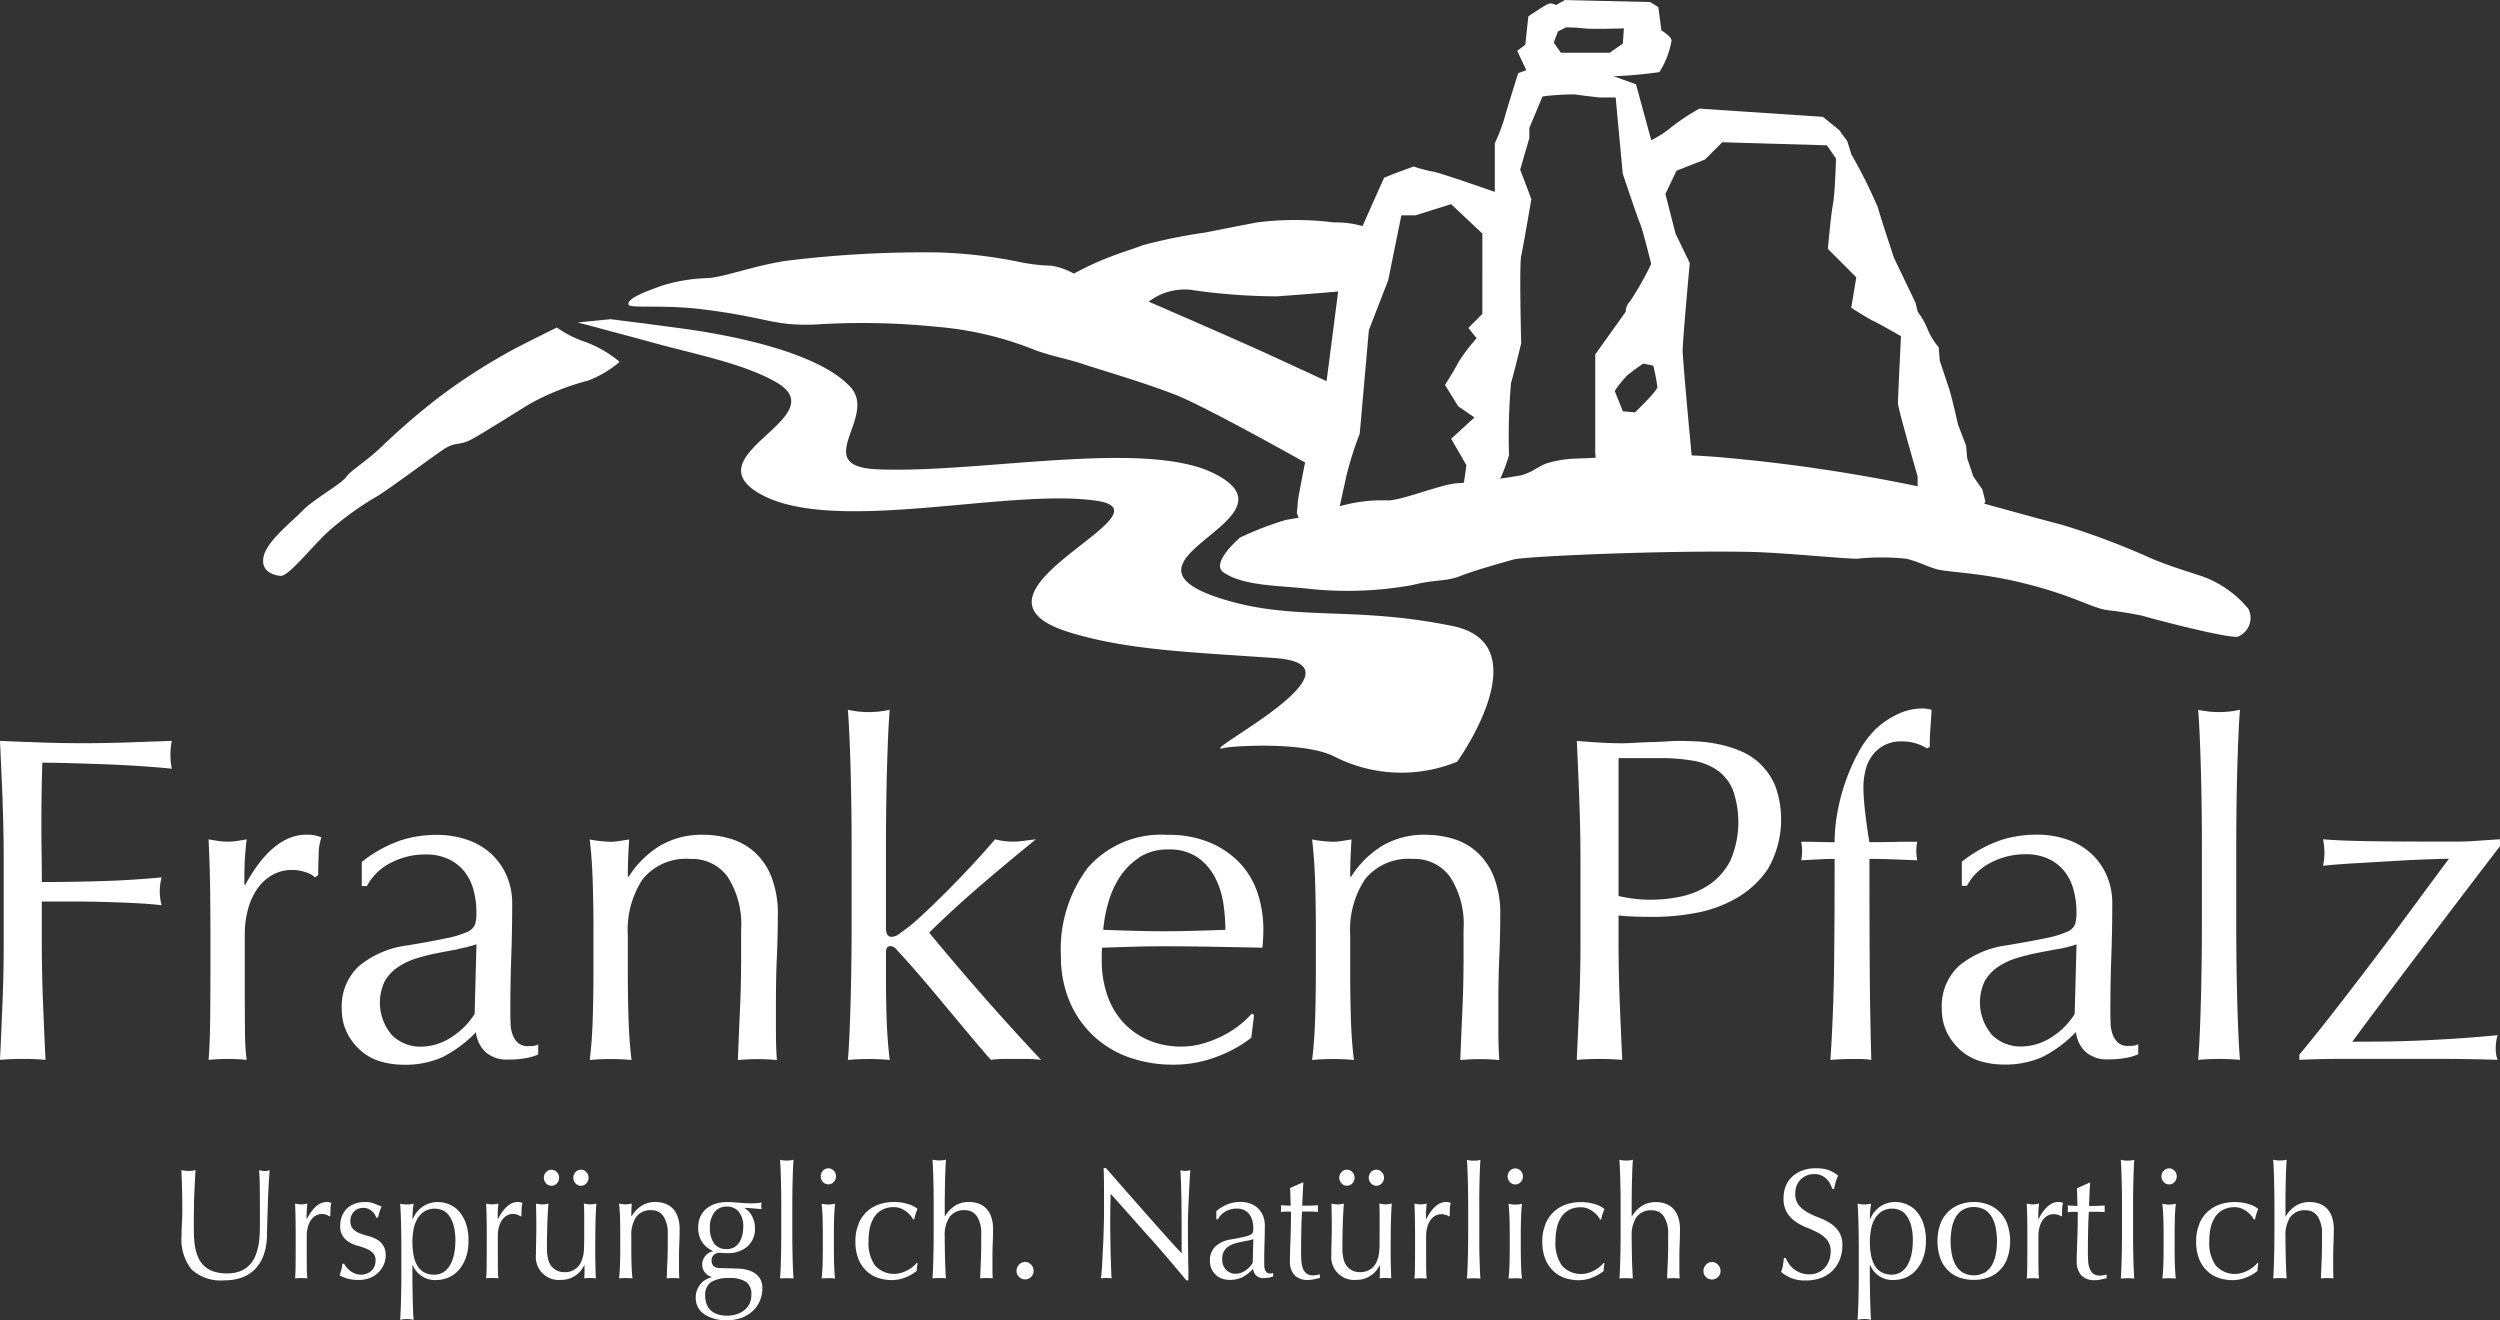
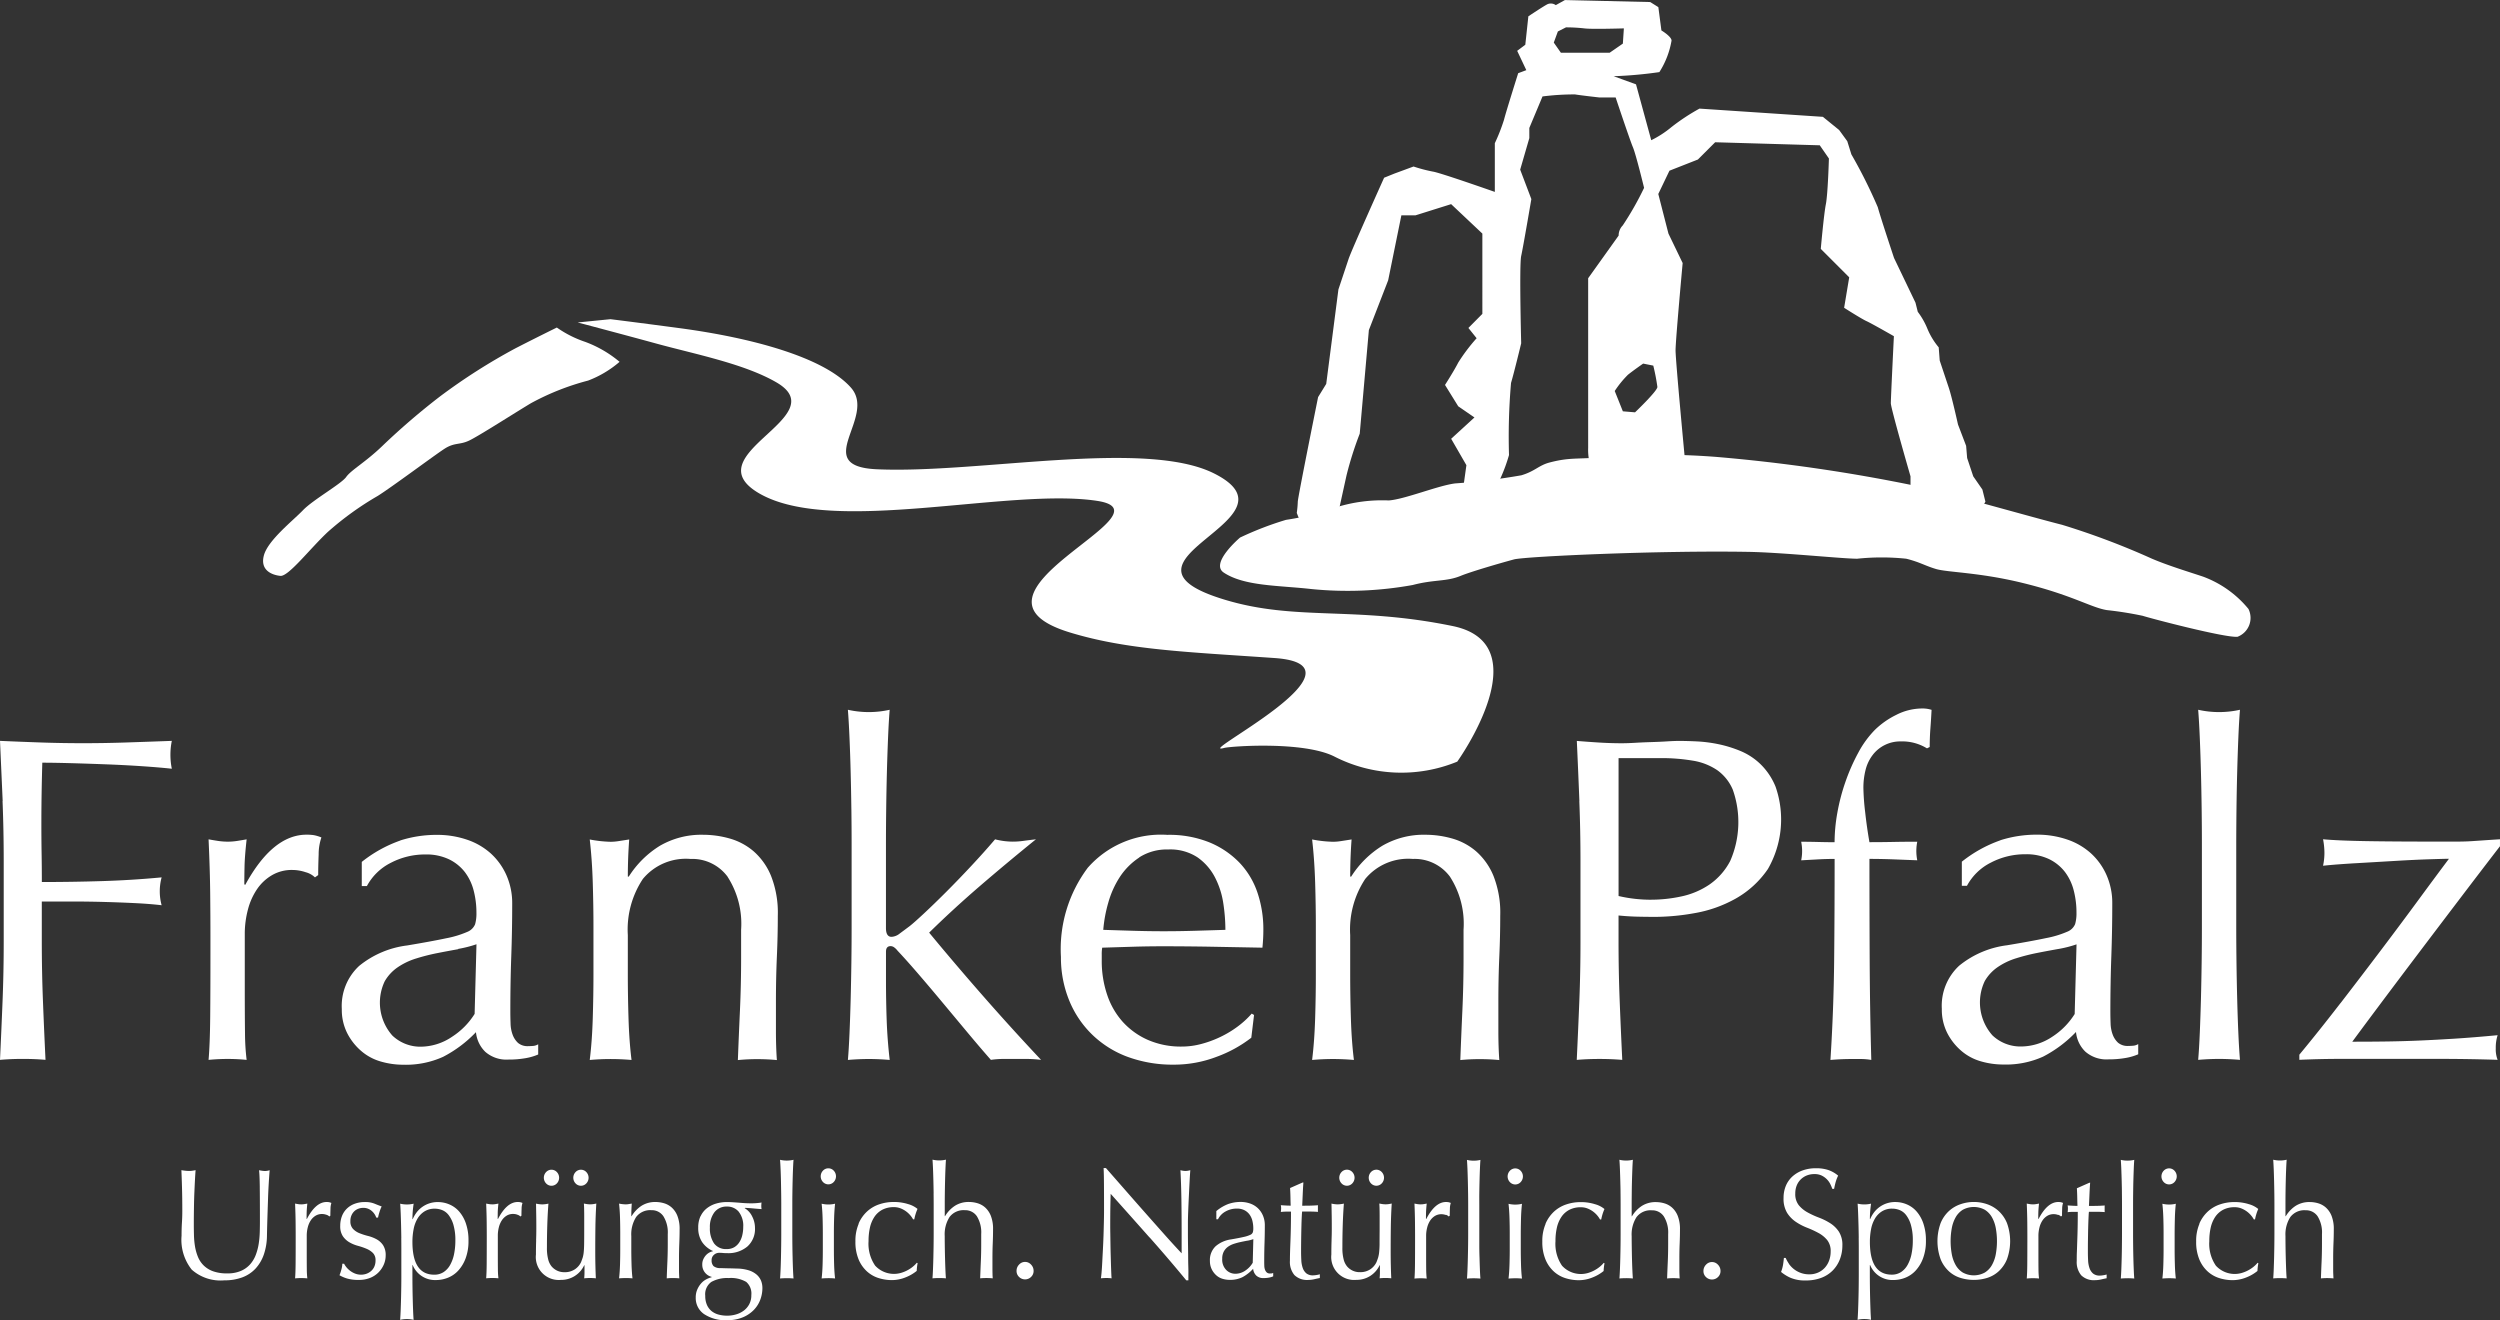
<svg xmlns="http://www.w3.org/2000/svg" width="182.433" height="96.344" viewBox="0 0 182.433 96.344">
  <rect x="0" y="0" width="182.433" height="96.344" fill="#333333" stroke="none" />
  <defs>
    <clipPath id="clip-path">
      <rect id="Rechteck_2" data-name="Rechteck 2" width="182.433" height="96.344" fill="none" />
    </clipPath>
  </defs>
  <g id="Gruppe_4" data-name="Gruppe 4" transform="translate(0 0.005)">
    <g id="Gruppe_3" data-name="Gruppe 3" transform="translate(0 -0.005)" clip-path="url(#clip-path)">
      <path id="Pfad_8" data-name="Pfad 8" d="M170.794,622.2q1.541-2,3-3.931t2.728-3.659q1.27-1.728,2.186-2.948-.238,0-1.339.034t-2.525.119q-1.423.085-2.9.17t-2.423.186a4.491,4.491,0,0,0,.1-.949,5.353,5.353,0,0,0-.1-.983q1.084.1,3.185.136t5.286.034h1.288q.61,0,1.118-.034l1-.068q.49-.033,1.034-.068v.508q-1.357,1.762-2.965,3.879t-3.134,4.134q-1.524,2.017-2.778,3.694t-1.9,2.558q1.388,0,2.558-.017t2.355-.068q1.185-.051,2.541-.136t3.151-.254a2.988,2.988,0,0,0-.136.949,2.124,2.124,0,0,0,.136.847q-2.135-.068-4.236-.068h-7.234q-1.474,0-3,.068v-.373q1.457-1.761,3-3.761M160.662,608.04q-.017-1.355-.051-2.677t-.085-2.524q-.05-1.2-.118-2.05a6.951,6.951,0,0,0,3.05,0q-.069.847-.119,2.05t-.085,2.524q-.035,1.321-.051,2.677t-.017,2.508v6.133q0,1.152.017,2.507t.051,2.677q.033,1.321.085,2.507t.119,1.965q-.78-.068-1.525-.068t-1.525.068q.068-.779.118-1.965t.085-2.507q.033-1.322.051-2.677t.017-2.507v-6.133q0-1.151-.017-2.508m-14.689,2.27a8.721,8.721,0,0,1,2.643-.407,6.738,6.738,0,0,1,2.238.356,4.959,4.959,0,0,1,1.74,1.016,4.724,4.724,0,0,1,1.133,1.593,5.024,5.024,0,0,1,.412,2.05q0,1.932-.068,3.846T154,622.813c0,.271.005.559.017.864a2.515,2.515,0,0,0,.152.813,1.55,1.55,0,0,0,.39.593,1.082,1.082,0,0,0,.762.237q.169,0,.356-.017a.835.835,0,0,0,.356-.119v.745a3.989,3.989,0,0,1-.932.271,6.958,6.958,0,0,1-1.237.1,2.343,2.343,0,0,1-1.685-.559,2.288,2.288,0,0,1-.687-1.44,9.087,9.087,0,0,1-2.4,1.8,6.59,6.59,0,0,1-2.9.576,5.881,5.881,0,0,1-1.655-.237,3.784,3.784,0,0,1-1.434-.779,4.272,4.272,0,0,1-1.014-1.3,3.791,3.791,0,0,1-.388-1.745,3.981,3.981,0,0,1,1.267-3.151,6.883,6.883,0,0,1,3.495-1.491q1.823-.305,2.854-.525a7.153,7.153,0,0,0,1.519-.457,1.029,1.029,0,0,0,.591-.559,2.807,2.807,0,0,0,.1-.83,6.419,6.419,0,0,0-.2-1.627,3.778,3.778,0,0,0-.644-1.355,3.255,3.255,0,0,0-1.152-.932,3.834,3.834,0,0,0-1.728-.356,5.372,5.372,0,0,0-2.524.61,4.017,4.017,0,0,0-1.745,1.694h-.373v-1.762a9.618,9.618,0,0,1,2.812-1.559m4.225,7.929q-.759.135-1.535.288a14.594,14.594,0,0,0-1.534.39,4.966,4.966,0,0,0-1.349.644,3.131,3.131,0,0,0-.944,1.017,3.625,3.625,0,0,0,.557,3.964,2.963,2.963,0,0,0,2.023.813,4.123,4.123,0,0,0,2.344-.711,5.335,5.335,0,0,0,1.636-1.66l.135-5.083a8.444,8.444,0,0,1-1.332.339m-11.442-15.146a2.525,2.525,0,0,0-2.135,1.034,2.984,2.984,0,0,0-.491,1.067,5.3,5.3,0,0,0-.153,1.288,17.209,17.209,0,0,0,.128,1.762q.128,1.152.313,2.2.88,0,1.745-.017t1.745-.017a3.4,3.4,0,0,0-.051,1.017,3.244,3.244,0,0,0,.051.339l-1.745-.068q-.864-.033-1.745-.034,0,3.694.017,7.336t.119,7.336a4.23,4.23,0,0,0-.754-.068h-.72q-.72,0-1.508.068.236-3.692.271-7.3t.034-7.37q-.609,0-1.22.034l-1.22.068c.022-.113.039-.225.051-.339s.017-.225.017-.339-.006-.226-.017-.339-.029-.226-.051-.339q.61,0,1.237.017t1.2.017a12.334,12.334,0,0,1,.2-2.135,14.568,14.568,0,0,1,.593-2.27,14.217,14.217,0,0,1,.932-2.118,7.217,7.217,0,0,1,1.22-1.677,6.015,6.015,0,0,1,1.541-1.084,4.172,4.172,0,0,1,1.915-.474,2.133,2.133,0,0,1,.677.1q-.034.678-.085,1.355t-.051,1.355l-.2.1a3.442,3.442,0,0,0-1.864-.508m-23.5,4.354q-.085-2.152-.187-4.388.813.068,1.643.119t1.643.051c.271,0,.6-.011.983-.034s.773-.039,1.169-.051.773-.028,1.135-.051.665-.034.914-.034q.508,0,1.254.034a10.2,10.2,0,0,1,1.575.2,8.949,8.949,0,0,1,1.643.508,4.681,4.681,0,0,1,1.474.983,4.825,4.825,0,0,1,1.068,1.61,7.259,7.259,0,0,1-.559,6.014,7,7,0,0,1-2.372,2.169,9.385,9.385,0,0,1-2.982,1.05,16.623,16.623,0,0,1-2.8.271q-.78,0-1.423-.017t-1.321-.084v1.864q0,2.236.085,4.405t.187,4.269q-.78-.068-1.661-.068t-1.66.068q.1-2.1.187-4.269t.085-4.405v-5.828q0-2.236-.085-4.388m5.269,7.2a10.449,10.449,0,0,0,2.169-.237,5.781,5.781,0,0,0,2.05-.864,4.753,4.753,0,0,0,1.524-1.728,7.077,7.077,0,0,0,.187-5.2,3.344,3.344,0,0,0-1.135-1.423,4.422,4.422,0,0,0-1.779-.694,13.7,13.7,0,0,0-2.372-.186h-3.049v10.063a10.42,10.42,0,0,0,2.405.271m-14.705-1.677a3.207,3.207,0,0,0-2.711-1.3,4.072,4.072,0,0,0-3.473,1.457,6.677,6.677,0,0,0-1.1,4.1v2.88q0,1.524.051,3.2t.22,3.032q-.78-.068-1.525-.068t-1.525.068q.169-1.355.221-3.032t.051-3.2v-3.524q0-1.525-.051-3.2t-.221-3.134a9.088,9.088,0,0,0,1.525.169,3.876,3.876,0,0,0,.593-.051l.762-.119q-.1,1.355-.1,2.711H98.6a7.1,7.1,0,0,1,2.277-2.253,6.031,6.031,0,0,1,3.162-.8,7.1,7.1,0,0,1,1.92.271,4.6,4.6,0,0,1,1.75.932,4.807,4.807,0,0,1,1.275,1.8,7.325,7.325,0,0,1,.493,2.9q0,1.457-.068,3t-.068,3.27v2.2q0,.543.017,1.068t.051,1q-.687-.068-1.44-.068-.721,0-1.406.068.067-1.761.152-3.625t.085-3.829v-2.067a6.337,6.337,0,0,0-.983-3.846m-26.413-.695a7.1,7.1,0,0,1,5.777-2.372,7.842,7.842,0,0,1,3.1.559,6.474,6.474,0,0,1,2.186,1.491,5.9,5.9,0,0,1,1.3,2.185,8.329,8.329,0,0,1,.424,2.677q0,.339-.017.661t-.051.66l-3.626-.068q-1.8-.033-3.626-.034-1.118,0-2.219.034l-2.22.068a2.785,2.785,0,0,0-.034.508v.441a7.653,7.653,0,0,0,.39,2.473,5.607,5.607,0,0,0,1.135,1.982,5.416,5.416,0,0,0,1.83,1.321,6.016,6.016,0,0,0,2.507.491,5.48,5.48,0,0,0,1.389-.186,7.816,7.816,0,0,0,1.389-.508,7.613,7.613,0,0,0,1.271-.762,6.469,6.469,0,0,0,1.033-.949l.17.1-.2,1.66a9.368,9.368,0,0,1-2.524,1.389,8.707,8.707,0,0,1-3.134.576,9.534,9.534,0,0,1-3.338-.559,7.38,7.38,0,0,1-2.609-1.626,7.3,7.3,0,0,1-1.694-2.524,8.27,8.27,0,0,1-.593-3.151,9.9,9.9,0,0,1,1.982-6.54m3.727-.711A4.943,4.943,0,0,0,81.712,613a6.838,6.838,0,0,0-.847,1.9,9.988,9.988,0,0,0-.356,1.949q1.05.034,2.186.068t2.22.034q1.118,0,2.27-.034t2.236-.068a13.06,13.06,0,0,0-.152-1.932,6.04,6.04,0,0,0-.61-1.9,4.052,4.052,0,0,0-1.271-1.457,3.618,3.618,0,0,0-2.135-.576,3.734,3.734,0,0,0-2.118.576M62.127,608.04q-.018-1.355-.051-2.677t-.085-2.524q-.051-1.2-.118-2.05a6.951,6.951,0,0,0,3.05,0q-.069.847-.119,2.05t-.085,2.524q-.034,1.321-.051,2.677t-.017,2.508v6.167q0,.644.407.644a1.028,1.028,0,0,0,.593-.238q.321-.236.728-.542.305-.236,1.034-.915t1.626-1.575q.9-.9,1.847-1.915t1.728-1.931a5.3,5.3,0,0,0,1.288.169,5.584,5.584,0,0,0,.745-.051q.372-.051.949-.119-2.135,1.728-4.083,3.405t-3.71,3.406q1.932,2.338,3.982,4.676t4.185,4.608a8.859,8.859,0,0,0-1.033-.068H73.224a6.407,6.407,0,0,0-.915.068q-.746-.846-1.694-1.982T68.735,622.1q-.932-1.118-1.779-2.1T65.5,618.374a1.215,1.215,0,0,0-.237-.237.454.454,0,0,0-.271-.1q-.339,0-.339.407v2.033q0,1.524.051,2.965t.22,2.9q-.78-.068-1.525-.068t-1.525.068q.067-.779.118-1.965t.085-2.507q.033-1.322.051-2.677t.017-2.507v-6.133q0-1.151-.017-2.508m-9.03,4.93a3.207,3.207,0,0,0-2.711-1.3,4.072,4.072,0,0,0-3.473,1.457,6.675,6.675,0,0,0-1.1,4.1v2.88q0,1.524.051,3.2t.22,3.032q-.78-.068-1.525-.068t-1.525.068q.169-1.355.22-3.032t.051-3.2v-3.524q0-1.525-.051-3.2t-.22-3.134a9.086,9.086,0,0,0,1.525.169,3.877,3.877,0,0,0,.593-.051l.762-.119q-.1,1.355-.1,2.711h.068a7.1,7.1,0,0,1,2.277-2.253,6.031,6.031,0,0,1,3.161-.8,7.1,7.1,0,0,1,1.92.271,4.6,4.6,0,0,1,1.75.932,4.8,4.8,0,0,1,1.275,1.8,7.323,7.323,0,0,1,.493,2.9q0,1.457-.068,3t-.068,3.27v2.2q0,.543.017,1.068t.051,1q-.686-.068-1.44-.068-.721,0-1.406.068.067-1.761.152-3.625t.085-3.829v-2.067a6.336,6.336,0,0,0-.983-3.846m-23.888-2.66a8.722,8.722,0,0,1,2.643-.407,6.738,6.738,0,0,1,2.238.356,4.959,4.959,0,0,1,1.74,1.016,4.723,4.723,0,0,1,1.133,1.593,5.025,5.025,0,0,1,.412,2.05q0,1.932-.068,3.846t-.068,4.049q0,.407.017.864a2.515,2.515,0,0,0,.152.813,1.547,1.547,0,0,0,.39.593,1.081,1.081,0,0,0,.762.237q.169,0,.356-.017a.84.84,0,0,0,.356-.119v.745a4,4,0,0,1-.932.271,6.958,6.958,0,0,1-1.237.1,2.343,2.343,0,0,1-1.685-.559,2.29,2.29,0,0,1-.687-1.44,9.087,9.087,0,0,1-2.4,1.8,6.587,6.587,0,0,1-2.9.576,5.878,5.878,0,0,1-1.655-.237,3.783,3.783,0,0,1-1.434-.779,4.265,4.265,0,0,1-1.013-1.3,3.786,3.786,0,0,1-.388-1.745,3.981,3.981,0,0,1,1.266-3.151,6.882,6.882,0,0,1,3.495-1.491q1.823-.305,2.853-.525a7.16,7.16,0,0,0,1.519-.457,1.031,1.031,0,0,0,.591-.559,2.823,2.823,0,0,0,.1-.83,6.423,6.423,0,0,0-.2-1.627,3.778,3.778,0,0,0-.644-1.355,3.256,3.256,0,0,0-1.152-.932,3.833,3.833,0,0,0-1.728-.356,5.374,5.374,0,0,0-2.524.61,4.02,4.02,0,0,0-1.745,1.694H26.4v-1.762a9.62,9.62,0,0,1,2.812-1.559m4.225,7.929q-.759.135-1.534.288a14.572,14.572,0,0,0-1.534.39,4.971,4.971,0,0,0-1.349.644,3.131,3.131,0,0,0-.944,1.017,3.625,3.625,0,0,0,.556,3.964,2.964,2.964,0,0,0,2.023.813A4.123,4.123,0,0,0,33,624.643a5.332,5.332,0,0,0,1.635-1.66l.135-5.083a8.436,8.436,0,0,1-1.332.339m-11.12-5.591a3.058,3.058,0,0,0-1-.169,2.851,2.851,0,0,0-1.457.373,3.379,3.379,0,0,0-1.084,1,4.75,4.75,0,0,0-.678,1.491,6.942,6.942,0,0,0-.237,1.847v3.727q0,2.27.017,3.473a16.718,16.718,0,0,0,.119,1.948,13.513,13.513,0,0,0-1.355-.068,14.209,14.209,0,0,0-1.423.068q.1-1.151.119-3.134t.017-4.862v-1.085q0-1.321-.017-3.049t-.119-3.964c.248.046.486.085.711.119a4.84,4.84,0,0,0,.712.051,4.4,4.4,0,0,0,.644-.051c.225-.034.463-.073.711-.119q-.135,1.219-.152,1.931t-.017,1.355l.068.034q2-3.659,4.473-3.66a3.576,3.576,0,0,1,.525.034,2.7,2.7,0,0,1,.559.169,3.783,3.783,0,0,0-.2,1.237q-.034.831-.034,1.508l-.237.169a1.522,1.522,0,0,0-.661-.373m-22.127-5.2Q.1,605.3,0,603.059q1.525.068,3.033.119t3.033.051q1.524,0,3.083-.051t3.389-.119a5.126,5.126,0,0,0,0,2.033q-.915-.1-2.2-.186t-2.626-.136q-1.339-.051-2.575-.085t-2.05-.034q-.034,1.187-.051,2.27t-.017,2.169q0,1.186.017,2.185t.017,2.084q2.236,0,4.422-.068t4.32-.271a3.878,3.878,0,0,0,0,2.033q-.847-.1-1.915-.153t-2.219-.085q-1.152-.033-2.338-.034H3.05v2.88q0,2.236.085,4.405t.186,4.269q-.78-.068-1.66-.068T0,626.337q.1-2.1.186-4.269t.085-4.405v-5.828q0-2.236-.085-4.388" transform="translate(0 -548.995)" fill="#fff" />
      <path id="Pfad_9" data-name="Pfad 9" d="M306.542,985.879q-.006-.46-.017-.907t-.027-.856c-.011-.272-.023-.5-.038-.695a2.126,2.126,0,0,0,.982,0c-.014.191-.027.422-.038.689s-.02.55-.027.844-.013.591-.017.89-.005.575-.005.827v.873h.022a2.336,2.336,0,0,1,.733-.764,1.868,1.868,0,0,1,1.018-.27,2.189,2.189,0,0,1,.619.092,1.464,1.464,0,0,1,.564.316,1.632,1.632,0,0,1,.411.609,2.609,2.609,0,0,1,.159.982q0,.494-.023,1.017c-.014.349-.022.717-.022,1.108v.747c0,.123,0,.243.006.362s.009.232.016.339a4.529,4.529,0,0,0-.463-.022,4.413,4.413,0,0,0-.453.022q.021-.6.049-1.229t.028-1.3v-.7a2.233,2.233,0,0,0-.317-1.3,1.015,1.015,0,0,0-.873-.443,1.283,1.283,0,0,0-1.119.494,2.353,2.353,0,0,0-.355,1.39q0,.321.005.746t.017.856c.007.287.017.565.027.833s.024.487.038.654c-.167-.015-.331-.022-.491-.022s-.324.007-.491.022c.015-.176.028-.4.038-.666s.02-.552.027-.85.013-.6.017-.907.006-.59.006-.851v-2.079q0-.39-.006-.85m-5.472,2.205a2.612,2.612,0,0,1,.627-.89,2.471,2.471,0,0,1,.89-.517,3.231,3.231,0,0,1,1.025-.167,3.453,3.453,0,0,1,1.075.155,1.841,1.841,0,0,1,.682.35,3.473,3.473,0,0,0-.136.362q-.06.19-.1.4h-.087a1.636,1.636,0,0,0-.208-.3,1.8,1.8,0,0,0-.709-.505,1.294,1.294,0,0,0-.48-.086,1.771,1.771,0,0,0-.846.189,1.593,1.593,0,0,0-.578.523,2.333,2.333,0,0,0-.328.787,4.42,4.42,0,0,0-.1.982,2.824,2.824,0,0,0,.48,1.786,1.861,1.861,0,0,0,1.855.54,2.466,2.466,0,0,0,.857-.431,2.152,2.152,0,0,0,.333-.321l.055.034a3.631,3.631,0,0,0-.066.563,3,3,0,0,1-.812.471,2.687,2.687,0,0,1-1.01.2,3.236,3.236,0,0,1-.944-.144,2.26,2.26,0,0,1-.857-.482,2.456,2.456,0,0,1-.616-.879,3.313,3.313,0,0,1-.234-1.321,3.154,3.154,0,0,1,.24-1.286m-2.635-.4q-.017-.569-.071-1.063a2.128,2.128,0,0,0,.982,0q-.055.494-.07,1.063t-.017,1.085v1.195q0,.517.017,1.085c.01.379.034.722.07,1.028q-.25-.023-.491-.022t-.491.022c.037-.306.06-.649.071-1.028s.017-.741.017-1.085v-1.195q0-.516-.017-1.085m.027-3.474a.534.534,0,0,1,.786,0,.6.6,0,0,1,0,.827.534.534,0,0,1-.786,0,.6.6,0,0,1,0-.827m-3.05,1.665c0-.307-.009-.609-.016-.907s-.017-.584-.027-.856-.024-.5-.038-.695a2.124,2.124,0,0,0,.982,0c-.015.191-.028.423-.038.695s-.02.557-.028.856-.012.6-.016.907-.005.59-.005.85v2.079q0,.391.005.851t.016.907q.011.447.028.85c.011.268.023.49.038.666q-.251-.023-.491-.022t-.491.022c.014-.176.027-.4.038-.666s.019-.552.027-.85.013-.6.016-.907.006-.59.006-.851v-2.079q0-.39-.006-.85m-2.319-.793q-.032.436-.049.856t-.038.844l.447-.005c.218,0,.455-.014.71-.029a.483.483,0,0,0-.011.126v.241a.422.422,0,0,0,.011.115q-.142-.011-.295-.017t-.328-.006h-.534c-.007.03-.017.154-.027.367s-.02.469-.028.764-.012.6-.017.925-.005.609-.005.861q0,.321.016.632a1.977,1.977,0,0,0,.1.557.9.9,0,0,0,.262.4.749.749,0,0,0,.5.15,1.577,1.577,0,0,0,.234-.023,1.723,1.723,0,0,0,.256-.057v.276c-.124.022-.26.052-.409.086a1.915,1.915,0,0,1-.431.052,1.316,1.316,0,0,1-1.015-.356,1.5,1.5,0,0,1-.327-1.045c0-.207,0-.431.011-.672s.016-.506.027-.792.02-.6.027-.954.011-.737.011-1.166h-.349q-.088,0-.185.006c-.066,0-.135.01-.208.017q.011-.069.017-.132c0-.042.005-.086.005-.132s0-.076-.005-.114-.009-.076-.017-.115q.492.035.721.034-.012-.229-.017-.574t-.027-.712l.905-.4Zm-2.34,2.354a.949.949,0,0,0-.322-.057.888.888,0,0,0-.469.126,1.127,1.127,0,0,0-.349.339,1.648,1.648,0,0,0-.218.506,2.471,2.471,0,0,0-.076.626v1.263q0,.771.005,1.177a5.89,5.89,0,0,0,.039.66,4.222,4.222,0,0,0-.437-.022,4.431,4.431,0,0,0-.458.022q.033-.39.038-1.062t.006-1.649V989q0-.447-.006-1.034t-.038-1.344c.08.016.156.029.229.041a1.484,1.484,0,0,0,.229.017,1.338,1.338,0,0,0,.207-.017c.073-.012.149-.025.229-.041q-.043.414-.049.654t-.006.46l.022.011q.643-1.24,1.44-1.24a1.054,1.054,0,0,1,.169.012.85.85,0,0,1,.18.058,1.337,1.337,0,0,0-.066.419q-.011.281-.011.511l-.076.058a.483.483,0,0,0-.213-.127m-8.566.6a2.468,2.468,0,0,1,.617-.884,2.4,2.4,0,0,1,.857-.494,2.961,2.961,0,0,1,1.893,0,2.411,2.411,0,0,1,.851.494,2.464,2.464,0,0,1,.617.884,3.866,3.866,0,0,1,0,2.654,2.461,2.461,0,0,1-.617.885,2.22,2.22,0,0,1-.851.477,3.321,3.321,0,0,1-1.893,0,2.212,2.212,0,0,1-.857-.477,2.465,2.465,0,0,1-.617-.885,3.874,3.874,0,0,1,0-2.654m.808,2.257a2.559,2.559,0,0,0,.279.8,1.531,1.531,0,0,0,.523.557,1.677,1.677,0,0,0,1.615,0,1.525,1.525,0,0,0,.523-.557,2.561,2.561,0,0,0,.278-.8,5.33,5.33,0,0,0,0-1.861,2.567,2.567,0,0,0-.278-.8,1.531,1.531,0,0,0-.523-.557,1.684,1.684,0,0,0-1.615,0,1.537,1.537,0,0,0-.523.557,2.566,2.566,0,0,0-.279.8,5.332,5.332,0,0,0,0,1.861m-2.979-2.113a2.178,2.178,0,0,0-.349-.718,1.13,1.13,0,0,0-.486-.373,1.488,1.488,0,0,0-.534-.1,1.378,1.378,0,0,0-.747.2,1.539,1.539,0,0,0-.507.523,2.381,2.381,0,0,0-.284.769,4.813,4.813,0,0,0-.087.936q0,2.389,1.593,2.389a1.218,1.218,0,0,0,.682-.19,1.486,1.486,0,0,0,.48-.529,2.708,2.708,0,0,0,.284-.792,4.851,4.851,0,0,0,.093-.97,3.994,3.994,0,0,0-.137-1.138m-3.809.93q-.005-.459-.017-.913t-.027-.867q-.016-.413-.038-.712a2.128,2.128,0,0,0,.982,0q-.043.3-.065.574c-.015.184-.022.368-.022.552h.022a2.354,2.354,0,0,1,.218-.4,1.922,1.922,0,0,1,1.626-.844,2.127,2.127,0,0,1,.818.167,1.959,1.959,0,0,1,.715.511,2.6,2.6,0,0,1,.5.878,3.79,3.79,0,0,1,.191,1.269,3.553,3.553,0,0,1-.208,1.275,2.718,2.718,0,0,1-.54.9,2.049,2.049,0,0,1-.758.523,2.33,2.33,0,0,1-.852.167,1.761,1.761,0,0,1-1.713-1.091h-.022v.724q0,.367.005.821t.017.9c.007.3.017.584.027.856s.024.5.038.695a2.13,2.13,0,0,0-.982,0q.022-.287.038-.695t.027-.856q.012-.448.017-.9t.006-.821v-1.861q0-.39-.006-.85m-5.1,1.889a1.846,1.846,0,0,0,.36.385,1.8,1.8,0,0,0,.5.281,1.747,1.747,0,0,0,.633.109,1.544,1.544,0,0,0,.65-.132,1.481,1.481,0,0,0,.491-.356,1.584,1.584,0,0,0,.311-.528,1.911,1.911,0,0,0,.109-.649,1.277,1.277,0,0,0-.256-.839,2.149,2.149,0,0,0-.639-.517,7.3,7.3,0,0,0-.824-.38,4.16,4.16,0,0,1-.824-.43,2.238,2.238,0,0,1-.638-.66,1.986,1.986,0,0,1-.256-1.08,2.277,2.277,0,0,1,.164-.879,1.922,1.922,0,0,1,.474-.683,2.232,2.232,0,0,1,.748-.448,2.836,2.836,0,0,1,.982-.16,2.776,2.776,0,0,1,.906.132,2.214,2.214,0,0,1,.709.408,2.591,2.591,0,0,0-.164.413c-.044.146-.087.329-.131.552h-.131a3.086,3.086,0,0,0-.147-.351,1.37,1.37,0,0,0-.251-.35,1.426,1.426,0,0,0-.376-.27,1.17,1.17,0,0,0-.524-.108,1.5,1.5,0,0,0-.562.1,1.35,1.35,0,0,0-.447.293,1.293,1.293,0,0,0-.295.454,1.561,1.561,0,0,0-.1.574,1.3,1.3,0,0,0,.256.85,2.209,2.209,0,0,0,.639.523,6.136,6.136,0,0,0,.824.379,4.477,4.477,0,0,1,.824.408,2.137,2.137,0,0,1,.638.62,1.777,1.777,0,0,1,.256,1.011,2.775,2.775,0,0,1-.18,1,2.365,2.365,0,0,1-.523.821,2.32,2.32,0,0,1-.841.539,3.136,3.136,0,0,1-1.13.19,2.679,2.679,0,0,1-1.1-.19,2.952,2.952,0,0,1-.7-.431,2.778,2.778,0,0,0,.136-.477q.039-.212.071-.545h.131a2.3,2.3,0,0,0,.234.419m-6.05.075a.585.585,0,0,1,.873,0,.644.644,0,0,1,.186.46.586.586,0,0,1-.186.442.624.624,0,0,1-.873,0,.587.587,0,0,1-.186-.442.646.646,0,0,1,.186-.46m-6.236-5.2c0-.307-.01-.609-.017-.907s-.017-.584-.027-.856-.024-.5-.038-.695a2.126,2.126,0,0,0,.982,0c-.015.191-.028.422-.038.689s-.02.55-.028.844-.013.591-.016.89-.006.575-.006.827v.873h.022a2.337,2.337,0,0,1,.734-.764,1.865,1.865,0,0,1,1.018-.27,2.186,2.186,0,0,1,.618.092,1.463,1.463,0,0,1,.564.316,1.625,1.625,0,0,1,.41.609,2.6,2.6,0,0,1,.159.982q0,.494-.022,1.017c-.015.349-.022.717-.022,1.108v.747c0,.123,0,.243.005.362s.01.232.017.339a4.541,4.541,0,0,0-.464-.022,4.433,4.433,0,0,0-.453.022q.022-.6.05-1.229t.027-1.3v-.7a2.232,2.232,0,0,0-.317-1.3,1.015,1.015,0,0,0-.873-.443,1.282,1.282,0,0,0-1.118.494,2.35,2.35,0,0,0-.355,1.39q0,.321.006.746t.016.856c.007.287.016.565.028.833s.023.487.038.654q-.252-.023-.491-.022c-.16,0-.324.007-.491.022.014-.176.027-.4.038-.666s.02-.552.027-.85.013-.6.017-.907.005-.59.005-.851v-2.079q0-.39-.005-.85m-5.473,2.205a2.613,2.613,0,0,1,.628-.89,2.462,2.462,0,0,1,.889-.517,3.235,3.235,0,0,1,1.026-.167,3.453,3.453,0,0,1,1.075.155,1.842,1.842,0,0,1,.682.35,3.439,3.439,0,0,0-.137.362,4.01,4.01,0,0,0-.1.4h-.088a1.626,1.626,0,0,0-.207-.3,1.816,1.816,0,0,0-.311-.287,1.776,1.776,0,0,0-.4-.218,1.3,1.3,0,0,0-.481-.086,1.768,1.768,0,0,0-.845.189,1.585,1.585,0,0,0-.578.523,2.323,2.323,0,0,0-.328.787,4.39,4.39,0,0,0-.1.982,2.824,2.824,0,0,0,.48,1.786,1.861,1.861,0,0,0,1.855.54,2.482,2.482,0,0,0,.856-.431,2.137,2.137,0,0,0,.333-.321l.055.034a3.494,3.494,0,0,0-.065.563,3,3,0,0,1-.813.471,2.681,2.681,0,0,1-1.009.2,3.233,3.233,0,0,1-.944-.144,2.259,2.259,0,0,1-.857-.482,2.455,2.455,0,0,1-.617-.879,3.313,3.313,0,0,1-.234-1.321,3.154,3.154,0,0,1,.24-1.286m-2.635-.4q-.016-.569-.071-1.063a2.128,2.128,0,0,0,.982,0q-.055.494-.071,1.063t-.017,1.085v1.195q0,.517.017,1.085c.011.379.034.722.071,1.028q-.252-.023-.491-.022t-.491.022c.036-.306.06-.649.071-1.028s.017-.741.017-1.085v-1.195q0-.516-.017-1.085m.028-3.474a.534.534,0,0,1,.786,0,.6.6,0,0,1,0,.827.534.534,0,0,1-.786,0,.6.6,0,0,1,0-.827m-3.05,1.665q-.006-.46-.017-.907t-.027-.856c-.011-.272-.023-.5-.038-.695a2.126,2.126,0,0,0,.982,0c-.015.191-.027.423-.038.695s-.02.557-.027.856-.013.6-.017.907,0,.59,0,.85v2.079q0,.391,0,.851t.017.907c.007.3.017.582.027.85s.023.49.038.666c-.167-.015-.331-.022-.491-.022s-.323.007-.491.022c.015-.176.027-.4.038-.666s.02-.552.027-.85.013-.6.017-.907.006-.59.006-.851v-2.079q0-.39-.006-.85m-1.626,1.562a.953.953,0,0,0-.322-.057.891.891,0,0,0-.47.126,1.124,1.124,0,0,0-.349.339,1.649,1.649,0,0,0-.218.506,2.452,2.452,0,0,0-.077.626v1.263q0,.771.005,1.177a6.138,6.138,0,0,0,.038.66,4.2,4.2,0,0,0-.436-.022,4.43,4.43,0,0,0-.458.022q.032-.39.038-1.062t.006-1.649V989q0-.447-.006-1.034t-.038-1.344c.08.016.156.029.229.041a1.477,1.477,0,0,0,.229.017,1.339,1.339,0,0,0,.207-.017c.073-.012.149-.025.229-.041q-.043.414-.049.654t-.006.46l.022.011q.644-1.24,1.44-1.24a1.056,1.056,0,0,1,.17.012.839.839,0,0,1,.18.058,1.339,1.339,0,0,0-.065.419q-.011.281-.011.511l-.076.058a.49.49,0,0,0-.213-.127m-8.337,1.867q.017-.431.017-.856c0-.268,0-.559-.005-.873s-.009-.632-.017-.953a2.27,2.27,0,0,0,.458.057,2.242,2.242,0,0,0,.448-.057q-.055.689-.082,1.511t-.027,1.682a3.236,3.236,0,0,0,.1.913,1.309,1.309,0,0,0,.24.477,1.219,1.219,0,0,0,.387.3,1.188,1.188,0,0,0,.551.121,1.306,1.306,0,0,0,.764-.213,1.287,1.287,0,0,0,.447-.522c.051-.13.091-.242.12-.333a2.159,2.159,0,0,0,.07-.368,6.21,6.21,0,0,0,.033-.62q0-.39.005-1.068v-.965q0-.253-.005-.483c0-.153-.01-.3-.017-.437.08.016.156.029.229.041a1.56,1.56,0,0,0,.458,0c.073-.012.145-.025.218-.041q-.055.9-.066,1.729t-.011,1.763q0,.517.011,1.011c.007.329.018.647.033.953a4.047,4.047,0,0,0-.852,0q.011-.1.017-.218t.006-.241v-.494h-.022a1.845,1.845,0,0,1-1.7,1.068,1.673,1.673,0,0,1-1.822-1.849q0-.609.017-1.04m2.876-4.979a.534.534,0,0,1,.785,0,.6.6,0,0,1,0,.827.534.534,0,0,1-.785,0,.6.6,0,0,1,0-.827m-2.15,0a.534.534,0,0,1,.786,0,.6.6,0,0,1,0,.827.534.534,0,0,1-.786,0,.6.6,0,0,1,0-.827m-2.783.758q-.032.436-.049.856t-.038.844l.447-.005c.218,0,.455-.014.71-.029a.455.455,0,0,0-.011.126v.241a.4.4,0,0,0,.011.115c-.1-.007-.193-.013-.3-.017s-.211-.006-.327-.006h-.534c-.008.03-.017.154-.028.367s-.02.469-.027.764-.013.6-.017.925-.006.609-.006.861q0,.321.017.632a1.977,1.977,0,0,0,.1.557.9.9,0,0,0,.262.4.75.75,0,0,0,.5.15,1.577,1.577,0,0,0,.234-.023,1.737,1.737,0,0,0,.256-.057v.276c-.124.022-.26.052-.41.086a1.909,1.909,0,0,1-.431.052,1.318,1.318,0,0,1-1.015-.356,1.493,1.493,0,0,1-.327-1.045q0-.31.011-.672c.007-.241.017-.506.028-.792s.02-.6.027-.954.011-.737.011-1.166h-.349c-.058,0-.12,0-.186.006s-.134.01-.207.017q.01-.069.017-.132c0-.042.006-.086.006-.132s0-.076-.006-.114-.01-.076-.017-.115q.492.035.721.034-.012-.229-.017-.574t-.028-.712l.906-.4Zm-5.445,1.562a2.677,2.677,0,0,1,.851-.138,2.072,2.072,0,0,1,.721.12,1.576,1.576,0,0,1,.56.345,1.6,1.6,0,0,1,.365.54,1.779,1.779,0,0,1,.133.695q0,.655-.022,1.3t-.022,1.372q0,.138.006.293a.909.909,0,0,0,.049.275.526.526,0,0,0,.126.2.336.336,0,0,0,.245.081c.036,0,.074,0,.114-.006a.267.267,0,0,0,.115-.04v.253a1.253,1.253,0,0,1-.3.092,2.119,2.119,0,0,1-.4.035.73.73,0,0,1-.543-.19.8.8,0,0,1-.221-.488,2.945,2.945,0,0,1-.772.609,2.036,2.036,0,0,1-.935.2,1.81,1.81,0,0,1-.533-.08,1.2,1.2,0,0,1-.462-.265,1.427,1.427,0,0,1-.326-.442,1.341,1.341,0,0,1-.125-.591,1.385,1.385,0,0,1,.408-1.068,2.165,2.165,0,0,1,1.126-.506q.587-.1.919-.178a2.2,2.2,0,0,0,.489-.155.338.338,0,0,0,.19-.189,1,1,0,0,0,.033-.282,2.293,2.293,0,0,0-.066-.551,1.308,1.308,0,0,0-.208-.459,1.06,1.06,0,0,0-.371-.316,1.189,1.189,0,0,0-.557-.12,1.666,1.666,0,0,0-.813.206,1.326,1.326,0,0,0-.562.575h-.12v-.6a3.054,3.054,0,0,1,.905-.528m1.361,2.688c-.163.031-.328.063-.494.1a4.544,4.544,0,0,0-.494.132,1.574,1.574,0,0,0-.434.218,1.041,1.041,0,0,0-.3.345,1.088,1.088,0,0,0-.114.528,1.065,1.065,0,0,0,.293.816.931.931,0,0,0,.651.276,1.281,1.281,0,0,0,.755-.241,1.761,1.761,0,0,0,.527-.563l.044-1.723a2.561,2.561,0,0,1-.429.115m-7.144-.235q-1.418-1.6-2.837-3.187-.011.322-.022.861t-.011,1.471q0,.241.006.6t.011.746q.005.391.017.792t.022.747c.007.229.015.43.022.6s.015.289.022.35a2.98,2.98,0,0,0-.382-.022,3.343,3.343,0,0,0-.4.022q.022-.114.05-.425t.049-.74q.022-.431.049-.936t.044-1.011q.016-.505.027-.988t.011-.861q0-1.1-.005-1.9t-.027-1.182h.174l1.424,1.625q.758.867,1.505,1.712t1.419,1.6q.671.752,1.173,1.281v-1.563q0-1.206-.017-2.348t-.07-2.154a1.5,1.5,0,0,0,.371.057,1.462,1.462,0,0,0,.349-.057q-.022.252-.049.758t-.054,1.08q-.028.575-.05,1.126t-.022.884v.689q0,.39.006.816t.011.855q0,.431.011.8t.005.649v.38h-.153q-1.255-1.528-2.674-3.13m-9.526,1.981a.585.585,0,0,1,.873,0,.646.646,0,0,1,.186.46.587.587,0,0,1-.186.442.624.624,0,0,1-.873,0,.587.587,0,0,1-.185-.442.645.645,0,0,1,.185-.46m-6.236-5.2q-.006-.46-.017-.907t-.027-.856c-.011-.272-.023-.5-.038-.695a2.127,2.127,0,0,0,.982,0c-.015.191-.027.422-.038.689s-.02.55-.027.844-.013.591-.017.89-.006.575-.006.827v.873h.022a2.337,2.337,0,0,1,.733-.764,1.868,1.868,0,0,1,1.018-.27,2.188,2.188,0,0,1,.618.092,1.459,1.459,0,0,1,.564.316,1.63,1.63,0,0,1,.41.609,2.6,2.6,0,0,1,.159.982q0,.494-.022,1.017c-.015.349-.022.717-.022,1.108v.747q0,.184.005.362c0,.119.009.232.016.339a4.54,4.54,0,0,0-.464-.022,4.42,4.42,0,0,0-.453.022q.021-.6.049-1.229t.027-1.3v-.7a2.235,2.235,0,0,0-.316-1.3,1.016,1.016,0,0,0-.873-.443,1.282,1.282,0,0,0-1.119.494,2.35,2.35,0,0,0-.355,1.39q0,.321.006.746t.017.856q.011.431.027.833c.011.268.023.487.038.654q-.252-.023-.491-.022c-.16,0-.324.007-.491.022.015-.176.027-.4.038-.666s.02-.552.027-.85.013-.6.017-.907.006-.59.006-.851v-2.079q0-.39-.006-.85m-5.472,2.205a2.6,2.6,0,0,1,.627-.89,2.461,2.461,0,0,1,.889-.517,3.23,3.23,0,0,1,1.026-.167,3.45,3.45,0,0,1,1.075.155,1.84,1.84,0,0,1,.682.35,3.529,3.529,0,0,0-.136.362q-.06.19-.1.4h-.087a1.66,1.66,0,0,0-.208-.3,1.792,1.792,0,0,0-.311-.287,1.774,1.774,0,0,0-.4-.218,1.3,1.3,0,0,0-.48-.086,1.769,1.769,0,0,0-.846.189,1.587,1.587,0,0,0-.578.523,2.333,2.333,0,0,0-.327.787,4.4,4.4,0,0,0-.1.982,2.823,2.823,0,0,0,.48,1.786,1.861,1.861,0,0,0,1.855.54,2.427,2.427,0,0,0,.448-.172,2.4,2.4,0,0,0,.409-.258,2.122,2.122,0,0,0,.333-.321l.055.034a3.608,3.608,0,0,0-.065.563,3,3,0,0,1-.813.471,2.684,2.684,0,0,1-1.009.2,3.238,3.238,0,0,1-.944-.144,2.258,2.258,0,0,1-.856-.482,2.456,2.456,0,0,1-.617-.879,3.3,3.3,0,0,1-.234-1.321,3.14,3.14,0,0,1,.24-1.286m-2.635-.4q-.016-.569-.071-1.063a2.128,2.128,0,0,0,.982,0q-.054.494-.071,1.063t-.016,1.085v1.195q0,.517.016,1.085c.011.379.035.722.071,1.028q-.251-.023-.491-.022t-.491.022c.036-.306.06-.649.071-1.028s.016-.741.016-1.085v-1.195q0-.516-.016-1.085m.027-3.474a.534.534,0,0,1,.785,0,.6.6,0,0,1,0,.827.534.534,0,0,1-.785,0,.6.6,0,0,1,0-.827m-3.05,1.665q-.006-.46-.016-.907t-.027-.856c-.011-.272-.024-.5-.039-.695a2.126,2.126,0,0,0,.982,0c-.014.191-.027.423-.038.695s-.02.557-.027.856-.013.6-.017.907-.005.59-.005.85v2.079q0,.391.005.851t.017.907q.01.447.027.85c.011.268.024.49.038.666q-.251-.023-.491-.022t-.491.022c.015-.176.027-.4.039-.666s.02-.552.027-.85.012-.6.016-.907.006-.59.006-.851v-2.079q0-.39-.006-.85M191.7,987.55a1.589,1.589,0,0,1,.453-.58,2,2,0,0,1,.665-.344,2.75,2.75,0,0,1,.8-.115q.207,0,.4.012t.486.034c.167.016.316.027.447.034s.237.011.317.011a4.75,4.75,0,0,0,.884-.057,1.19,1.19,0,0,0-.016.121c0,.042-.005.082-.005.12s0,.079.005.12a1.158,1.158,0,0,0,.016.12c-.211-.015-.416-.032-.616-.051s-.4-.033-.595-.04l-.022.023a1.412,1.412,0,0,1,.545.6,1.84,1.84,0,0,1,.207.844,1.709,1.709,0,0,1-.551,1.349,2.147,2.147,0,0,1-1.479.488c-.1,0-.2,0-.3-.011s-.2-.012-.3-.012a.543.543,0,0,0-.366.149.482.482,0,0,0-.169.379.6.6,0,0,0,.136.437.746.746,0,0,0,.508.149c.2.007.4.014.6.017s.4.009.6.017a3.024,3.024,0,0,1,.856.126,1.63,1.63,0,0,1,.578.31,1.2,1.2,0,0,1,.328.448,1.443,1.443,0,0,1,.1.551,2.414,2.414,0,0,1-.147.816,2.131,2.131,0,0,1-.458.746,2.427,2.427,0,0,1-.8.552,2.893,2.893,0,0,1-1.179.218,2.8,2.8,0,0,1-1.67-.443,1.414,1.414,0,0,1-.611-1.211,1.436,1.436,0,0,1,.1-.552,1.679,1.679,0,0,1,.267-.448,1.308,1.308,0,0,1,.371-.31,1.832,1.832,0,0,1,.426-.172v-.023a.908.908,0,0,1-.687-.919.866.866,0,0,1,.071-.356,1.147,1.147,0,0,1,.18-.288.949.949,0,0,1,.251-.206.87.87,0,0,1,.273-.1v-.023a1.858,1.858,0,0,1-.786-.649,1.834,1.834,0,0,1-.284-1.052,1.951,1.951,0,0,1,.164-.832m2.794-.328a1.084,1.084,0,0,0-.862-.379,1.1,1.1,0,0,0-.917.419,1.771,1.771,0,0,0-.328,1.12,1.931,1.931,0,0,0,.3,1.143,1.069,1.069,0,0,0,.933.419,1.042,1.042,0,0,0,.54-.132,1.118,1.118,0,0,0,.371-.356,1.622,1.622,0,0,0,.218-.517,2.585,2.585,0,0,0,.071-.615,1.645,1.645,0,0,0-.327-1.1m.535,5.111a2.224,2.224,0,0,0-1.266-.275,2.382,2.382,0,0,0-1.266.281,1.1,1.1,0,0,0-.447,1.017,1.6,1.6,0,0,0,.125.666,1.213,1.213,0,0,0,.338.448,1.374,1.374,0,0,0,.507.253,2.4,2.4,0,0,0,.633.08,2.3,2.3,0,0,0,.644-.092,1.751,1.751,0,0,0,.562-.276,1.42,1.42,0,0,0,.4-.466,1.387,1.387,0,0,0,.153-.672,1.112,1.112,0,0,0-.382-.965m-6.035-4.784a1.015,1.015,0,0,0-.873-.443A1.282,1.282,0,0,0,187,987.6a2.35,2.35,0,0,0-.355,1.39v.976q0,.517.017,1.085c.011.379.034.722.071,1.028q-.251-.023-.491-.022t-.491.022c.036-.306.06-.649.071-1.028s.016-.741.016-1.085v-1.195q0-.516-.016-1.085t-.071-1.063a2.759,2.759,0,0,0,.491.057,1.174,1.174,0,0,0,.191-.017l.246-.041q-.033.459-.033.919h.022a2.336,2.336,0,0,1,.733-.764,1.868,1.868,0,0,1,1.018-.27,2.188,2.188,0,0,1,.618.092,1.465,1.465,0,0,1,.564.316,1.63,1.63,0,0,1,.41.609,2.6,2.6,0,0,1,.159.982q0,.494-.022,1.017c-.014.349-.022.717-.022,1.108v.747c0,.123,0,.243.005.362s.009.232.016.339a4.538,4.538,0,0,0-.464-.022,4.417,4.417,0,0,0-.453.022q.021-.6.049-1.229t.027-1.3v-.7a2.229,2.229,0,0,0-.317-1.3m-9.291,1.757q.016-.431.016-.856c0-.268,0-.559-.005-.873s-.009-.632-.017-.953a2.271,2.271,0,0,0,.458.057,2.244,2.244,0,0,0,.448-.057q-.055.689-.082,1.511t-.027,1.682a3.254,3.254,0,0,0,.1.913,1.314,1.314,0,0,0,.24.477,1.217,1.217,0,0,0,.387.3,1.19,1.19,0,0,0,.551.121,1.3,1.3,0,0,0,.764-.213,1.283,1.283,0,0,0,.448-.522c.051-.13.091-.242.12-.333a2.081,2.081,0,0,0,.071-.368c.018-.153.029-.36.033-.62s.006-.616.006-1.068v-.965q0-.253-.006-.483c0-.153-.009-.3-.017-.437.08.016.156.029.229.041a1.56,1.56,0,0,0,.458,0c.073-.012.146-.025.219-.041q-.055.9-.066,1.729t-.011,1.763q0,.517.011,1.011c.008.329.018.647.033.953a4.039,4.039,0,0,0-.851,0q.01-.1.016-.218t.006-.241v-.494h-.022a1.846,1.846,0,0,1-1.7,1.068,1.673,1.673,0,0,1-1.822-1.849q0-.609.017-1.04m2.875-4.979a.534.534,0,0,1,.785,0,.6.6,0,0,1,0,.827.534.534,0,0,1-.785,0,.6.6,0,0,1,0-.827m-2.15,0a.534.534,0,0,1,.785,0,.6.6,0,0,1,0,.827.534.534,0,0,1-.785,0,.6.6,0,0,1,0-.827m-2.089,3.112a.95.95,0,0,0-.322-.057.888.888,0,0,0-.469.126,1.127,1.127,0,0,0-.349.339,1.662,1.662,0,0,0-.218.506,2.484,2.484,0,0,0-.076.626v1.263q0,.771.005,1.177a5.839,5.839,0,0,0,.039.66,4.229,4.229,0,0,0-.437-.022,4.439,4.439,0,0,0-.458.022q.033-.39.038-1.062t.006-1.649V989q0-.447-.006-1.034t-.038-1.344c.08.016.156.029.229.041a1.475,1.475,0,0,0,.229.017,1.34,1.34,0,0,0,.207-.017c.073-.012.149-.025.229-.041q-.044.414-.049.654c0,.161-.005.314-.005.46l.022.011q.644-1.24,1.441-1.24a1.045,1.045,0,0,1,.169.012.849.849,0,0,1,.18.058,1.343,1.343,0,0,0-.066.419q-.011.281-.011.511l-.076.058a.488.488,0,0,0-.213-.127m-4.671.747a2.192,2.192,0,0,0-.349-.718,1.13,1.13,0,0,0-.486-.373,1.491,1.491,0,0,0-.535-.1,1.378,1.378,0,0,0-.747.2,1.539,1.539,0,0,0-.507.523,2.361,2.361,0,0,0-.284.769,4.82,4.82,0,0,0-.088.936q0,2.389,1.593,2.389a1.218,1.218,0,0,0,.683-.19,1.494,1.494,0,0,0,.48-.529,2.72,2.72,0,0,0,.284-.792,4.861,4.861,0,0,0,.093-.97,3.986,3.986,0,0,0-.136-1.138m-3.808.93q-.006-.459-.017-.913t-.027-.867q-.016-.413-.038-.712a2.129,2.129,0,0,0,.982,0c-.029.2-.052.391-.066.574s-.022.368-.022.552h.022a2.354,2.354,0,0,1,.218-.4,1.924,1.924,0,0,1,1.626-.844,2.127,2.127,0,0,1,.818.167,1.963,1.963,0,0,1,.715.511,2.6,2.6,0,0,1,.5.878,3.772,3.772,0,0,1,.191,1.269,3.556,3.556,0,0,1-.207,1.275,2.734,2.734,0,0,1-.54.9,2.056,2.056,0,0,1-.759.523,2.322,2.322,0,0,1-.851.167,1.76,1.76,0,0,1-1.713-1.091h-.022v.724q0,.367.005.821t.017.9q.011.447.027.856t.038.695a2.131,2.131,0,0,0-.982,0q.022-.287.038-.695t.027-.856q.011-.448.017-.9t.005-.821v-1.861q0-.39-.005-.85m-4,2.149a1.7,1.7,0,0,0,.273.258,1.519,1.519,0,0,0,.36.2,1.189,1.189,0,0,0,.829.011,1.063,1.063,0,0,0,.338-.2.9.9,0,0,0,.235-.322,1.091,1.091,0,0,0,.087-.448.734.734,0,0,0-.191-.545,1.487,1.487,0,0,0-.475-.31,4.876,4.876,0,0,0-.622-.213,2.526,2.526,0,0,1-.622-.258,1.481,1.481,0,0,1-.475-.443,1.31,1.31,0,0,1-.191-.758,1.944,1.944,0,0,1,.12-.695,1.536,1.536,0,0,1,.349-.546,1.619,1.619,0,0,1,.568-.362,2.115,2.115,0,0,1,.775-.132,1.8,1.8,0,0,1,.682.115c.186.077.362.145.529.206a2.674,2.674,0,0,0-.164.426,3.2,3.2,0,0,0-.1.39h-.131a1.089,1.089,0,0,0-.338-.494.913.913,0,0,0-.622-.218.987.987,0,0,0-.327.057.907.907,0,0,0-.295.172.917.917,0,0,0-.218.3,1.011,1.011,0,0,0-.087.436.792.792,0,0,0,.191.569,1.332,1.332,0,0,0,.475.316,4.818,4.818,0,0,0,.622.2,2.678,2.678,0,0,1,.622.241,1.371,1.371,0,0,1,.474.431,1.312,1.312,0,0,1,.191.757,1.666,1.666,0,0,1-.136.655,1.848,1.848,0,0,1-.393.58,1.79,1.79,0,0,1-.617.4,2.187,2.187,0,0,1-.818.144,2.93,2.93,0,0,1-.84-.1,2.559,2.559,0,0,1-.567-.242,3.141,3.141,0,0,0,.136-.407,1.705,1.705,0,0,0,.071-.431h.131a1.262,1.262,0,0,0,.169.253m-1.462-3.826a.952.952,0,0,0-.322-.057.888.888,0,0,0-.469.126,1.117,1.117,0,0,0-.349.339,1.653,1.653,0,0,0-.218.506,2.471,2.471,0,0,0-.076.626v1.263q0,.771.005,1.177a6.071,6.071,0,0,0,.038.66,4.208,4.208,0,0,0-.436-.022,4.437,4.437,0,0,0-.458.022q.032-.39.038-1.062t.006-1.649V989q0-.447-.006-1.034t-.038-1.344c.08.016.156.029.229.041a1.479,1.479,0,0,0,.229.017,1.333,1.333,0,0,0,.207-.017c.073-.012.149-.025.229-.041-.029.276-.045.494-.049.654s-.006.314-.006.46l.022.011q.644-1.24,1.44-1.24a1.05,1.05,0,0,1,.169.012.833.833,0,0,1,.18.058,1.365,1.365,0,0,0-.065.419q-.011.281-.011.511l-.076.058a.487.487,0,0,0-.213-.127m-4.861-2.033q-.011-.884-.054-1.217.12.023.229.04a1.4,1.4,0,0,0,.218.017,1.133,1.133,0,0,0,.327-.057q-.032.4-.066.959t-.054,1.194q-.022.637-.043,1.309t-.033,1.3a4.371,4.371,0,0,1-.224,1.378,2.928,2.928,0,0,1-.606,1.034,2.516,2.516,0,0,1-.966.643,3.683,3.683,0,0,1-1.315.218,3.155,3.155,0,0,1-2.379-.781,3.492,3.492,0,0,1-.742-2.469q0-.54.027-.959t.027-.856q0-.964-.022-1.711t-.044-1.263c.088.015.182.029.284.04a2.541,2.541,0,0,0,.284.017,1.574,1.574,0,0,0,.234-.017q.115-.017.235-.04c-.015.168-.029.389-.044.66s-.029.58-.044.925-.026.716-.032,1.114-.011.812-.011,1.24q0,.391.011.81a5.883,5.883,0,0,0,.076.815,3.56,3.56,0,0,0,.213.758,1.868,1.868,0,0,0,.42.631,1.9,1.9,0,0,0,.687.425,2.945,2.945,0,0,0,1.026.155,2.46,2.46,0,0,0,1.01-.184,1.922,1.922,0,0,0,.671-.483,2.229,2.229,0,0,0,.41-.689,4.086,4.086,0,0,0,.213-.816,6.8,6.8,0,0,0,.076-.85q.011-.425.011-.781,0-1.63-.011-2.515" transform="translate(-140.577 -898.793)" fill="#fff" />
      <path id="Pfad_10" data-name="Pfad 10" d="M492.178,270.664s1.687.207,5.022.651c5.308.707,10.564,2.131,12.525,4.343,1.919,2.165-3,5.736,1.89,5.958,7.36.335,19.566-2.228,24.613.306,6.741,3.386-8.665,6.34.734,9.2,5.253,1.6,9.462.451,16.675,1.935,6.485,1.334.334,9.894.334,9.894a10.727,10.727,0,0,1-9-.389c-2.28-1.12-7.564-.732-8-.612-2.446.667,11.124-6.039,3.668-6.559-6.384-.445-10.761-.591-14.941-1.868-9.167-2.8,7.782-8.715,2-9.6-6.4-.985-19.289,2.54-24.635-.529-4.947-2.84,5.58-5.589,1.223-8.12-2.334-1.356-5.936-2.057-8.738-2.824-2.627-.719-5.763-1.547-5.763-1.547Z" transform="translate(-447.63 -247.372)" fill="#fff" />
-       <path id="Pfad_11" data-name="Pfad 11" d="M587.6,187.365a7,7,0,0,0-3.21-.694,22.38,22.38,0,0,0-5.609,0c-1.3.245-2.548.5-3.841.748a38.176,38.176,0,0,0-4.467.909c-1,.375-1.622.531-2.85,1.031a21.6,21.6,0,0,0-2.2,1.047,5.1,5.1,0,0,0-1.645-.578,12.632,12.632,0,0,1-2.306-.267,34.121,34.121,0,0,0-5.981-.7,81.247,81.247,0,0,0-11.154.623c-2.3.364-4.315,1.137-5.583,1.248a12.488,12.488,0,0,0-3.451.571c-1.152.424-2.518.918-2.38,1.375.083.277,2.557-.02,5.387.333,4.9.611,5.114,1.223,8.226,1.111a53.644,53.644,0,0,1,8.894.167,24.556,24.556,0,0,1,6.948,1.612c1.223.5,2.512.7,3.73,1.111s4.386,1.324,6.72,2.234,10.44,5.492,10.44,5.492l1.516-6.059s-3.66-1.689-5.215-2.405c-2.239-1.031-8.687-3.82-8.687-3.82a4.307,4.307,0,0,1,3.015-.872,43.973,43.973,0,0,0,6.324.483c1.921-.128,5.776-.46,5.776-.46Z" transform="translate(-487.056 -170.44)" fill="#fff" />
      <path id="Pfad_12" data-name="Pfad 12" d="M244.6,277.746a8.054,8.054,0,0,0,2.068,1.045,8.442,8.442,0,0,1,2.51,1.457,7.682,7.682,0,0,1-2.3,1.369,18.4,18.4,0,0,0-4.169,1.651c-1.213.727-3.806,2.394-4.513,2.728s-1.058.12-1.8.6-3.868,2.814-4.863,3.435a22.253,22.253,0,0,0-3.638,2.623c-1.3,1.213-2.88,3.275-3.472,3.214s-1.5-.394-1.2-1.5,2.112-2.521,2.85-3.29,2.789-1.915,3.153-2.426,1.395-1.071,2.608-2.234a50.893,50.893,0,0,1,4.244-3.648,43.376,43.376,0,0,1,5.518-3.517c1.637-.839,3-1.506,3-1.506" transform="translate(-203.965 -253.844)" fill="#fff" />
-       <path id="Pfad_13" data-name="Pfad 13" d="M1124.938,26.528l.741.148a14.811,14.811,0,0,1,.3,1.556c0,.3-1.631,1.853-1.631,1.853l-.889-.074-.593-1.482a7.346,7.346,0,0,1,.963-1.185c.37-.3,1.112-.816,1.112-.816m-6.225-24.235.592-.3a11.985,11.985,0,0,1,1.334.074c.519.074,2.891,0,2.891,0l-.074,1.111-.964.667h-3.557l-.519-.741Zm30.608,35.278.593-.963-.222-.89-.667-.963-.445-1.334-.074-.89-.593-1.556s-.444-2-.667-2.668l-.667-2-.074-.963a5.261,5.261,0,0,1-.815-1.334,5.422,5.422,0,0,0-.713-1.26l-.167-.667-1.565-3.261s-.964-2.89-1.186-3.706a36.7,36.7,0,0,0-1.927-3.854l-.3-.963-.593-.815-1.186-.963-9.005-.6a15.212,15.212,0,0,0-2.038,1.343,7.456,7.456,0,0,1-1.482.964l-1.112-4.077-1.631-.593a30.657,30.657,0,0,0,3.335-.3,6.193,6.193,0,0,0,.889-2.3c0-.3-.74-.741-.74-.741l-.223-1.7-.593-.371L1119.231,0l-.667.371a.614.614,0,0,0-.593-.074c-.3.148-1.408.89-1.408.89l-.223,2.075-.593.444.667,1.409-.593.222s-.89,2.816-1.038,3.409a13.493,13.493,0,0,1-.667,1.7V14s-4-1.408-4.521-1.482a10.916,10.916,0,0,1-1.409-.371l-1.408.519-.741.3s-2.371,5.262-2.593,5.929-.741,2.223-.741,2.223l-.89,6.893-.593.963s-1.482,7.337-1.482,7.634a7.68,7.68,0,0,1-.074.815s.444,1.26.815,1.26a12.081,12.081,0,0,0,2.149-.963s.371-1.7.667-3.039a25.263,25.263,0,0,1,.963-3.038l.667-7.56,1.408-3.632.964-4.743h1.037l2.594-.815,2.279,2.149V22.9l-1.019,1.028.6.75a13.055,13.055,0,0,0-1.343,1.779c-.3.593-.964,1.63-.964,1.63l.964,1.557,1.185.815-1.7,1.556,1.112,1.927-.3,2.149a13.418,13.418,0,0,0,2.372-.074c.3-.149.148-.593.444-1.186a12.127,12.127,0,0,0,.593-1.63,45.331,45.331,0,0,1,.148-5.262c.222-.741.741-2.891.741-2.891s-.148-5.707,0-6.374.741-4.15.741-4.15l-.815-2.149.667-2.3V9.334l.963-2.3a18.2,18.2,0,0,1,2.372-.148c.445.074,1.779.223,1.779.223h1.186l.518,5.558s1.038,3.112,1.26,3.631.815,2.964.815,2.964a22.2,22.2,0,0,1-1.557,2.742,1.049,1.049,0,0,0-.3.741l-2.224,3.113V32.68a4.116,4.116,0,0,0,.3,1.7l5.485.519,1.26-.445V33.347s-.667-7.041-.667-7.782.518-6.374.518-6.374l-1.037-2.149-.741-2.89.815-1.7,2.075-.815,1.26-1.26,7.634.222.667.963s-.074,2.594-.222,3.335-.371,3.261-.371,3.261l2.075,2.075-.371,2.223s1.261.806,1.631.973,2,1.1,2,1.1-.223,4.521-.223,4.892,1.436,5.336,1.436,5.336v1.408Z" transform="translate(-1005.034 0.004)" fill="#fff" />
+       <path id="Pfad_13" data-name="Pfad 13" d="M1124.938,26.528l.741.148a14.811,14.811,0,0,1,.3,1.556c0,.3-1.631,1.853-1.631,1.853l-.889-.074-.593-1.482a7.346,7.346,0,0,1,.963-1.185c.37-.3,1.112-.816,1.112-.816m-6.225-24.235.592-.3a11.985,11.985,0,0,1,1.334.074c.519.074,2.891,0,2.891,0l-.074,1.111-.964.667h-3.557l-.519-.741Zm30.608,35.278.593-.963-.222-.89-.667-.963-.445-1.334-.074-.89-.593-1.556s-.444-2-.667-2.668l-.667-2-.074-.963a5.261,5.261,0,0,1-.815-1.334,5.422,5.422,0,0,0-.713-1.26l-.167-.667-1.565-3.261s-.964-2.89-1.186-3.706a36.7,36.7,0,0,0-1.927-3.854l-.3-.963-.593-.815-1.186-.963-9.005-.6a15.212,15.212,0,0,0-2.038,1.343,7.456,7.456,0,0,1-1.482.964l-1.112-4.077-1.631-.593a30.657,30.657,0,0,0,3.335-.3,6.193,6.193,0,0,0,.889-2.3c0-.3-.74-.741-.74-.741l-.223-1.7-.593-.371L1119.231,0l-.667.371a.614.614,0,0,0-.593-.074c-.3.148-1.408.89-1.408.89l-.223,2.075-.593.444.667,1.409-.593.222s-.89,2.816-1.038,3.409a13.493,13.493,0,0,1-.667,1.7V14s-4-1.408-4.521-1.482a10.916,10.916,0,0,1-1.409-.371l-1.408.519-.741.3s-2.371,5.262-2.593,5.929-.741,2.223-.741,2.223l-.89,6.893-.593.963s-1.482,7.337-1.482,7.634a7.68,7.68,0,0,1-.074.815s.444,1.26.815,1.26a12.081,12.081,0,0,0,2.149-.963s.371-1.7.667-3.039a25.263,25.263,0,0,1,.963-3.038l.667-7.56,1.408-3.632.964-4.743h1.037l2.594-.815,2.279,2.149V22.9l-1.019,1.028.6.75a13.055,13.055,0,0,0-1.343,1.779c-.3.593-.964,1.63-.964,1.63l.964,1.557,1.185.815-1.7,1.556,1.112,1.927-.3,2.149a13.418,13.418,0,0,0,2.372-.074c.3-.149.148-.593.444-1.186a12.127,12.127,0,0,0,.593-1.63,45.331,45.331,0,0,1,.148-5.262c.222-.741.741-2.891.741-2.891s-.148-5.707,0-6.374.741-4.15.741-4.15l-.815-2.149.667-2.3V9.334l.963-2.3a18.2,18.2,0,0,1,2.372-.148c.445.074,1.779.223,1.779.223h1.186s1.038,3.112,1.26,3.631.815,2.964.815,2.964a22.2,22.2,0,0,1-1.557,2.742,1.049,1.049,0,0,0-.3.741l-2.224,3.113V32.68a4.116,4.116,0,0,0,.3,1.7l5.485.519,1.26-.445V33.347s-.667-7.041-.667-7.782.518-6.374.518-6.374l-1.037-2.149-.741-2.89.815-1.7,2.075-.815,1.26-1.26,7.634.222.667.963s-.074,2.594-.222,3.335-.371,3.261-.371,3.261l2.075,2.075-.371,2.223s1.261.806,1.631.973,2,1.1,2,1.1-.223,4.521-.223,4.892,1.436,5.336,1.436,5.336v1.408Z" transform="translate(-1005.034 0.004)" fill="#fff" />
      <path id="Pfad_14" data-name="Pfad 14" d="M1036.037,391.505s-2.225,1.879-1.2,2.562c1.5,1,4,.932,6.37,1.2a26.6,26.6,0,0,0,7.421-.292c1.584-.417,2.451-.233,3.5-.667.727-.3,2.785-.9,3.886-1.2.792-.216,10.627-.667,17.125-.551,2.5.045,6.837.5,7.921.5a17.181,17.181,0,0,1,3.585,0c1,.25,1.334.5,2.168.75s3.115.239,6.253,1c3.684.894,5.061,1.817,6.223,2a25.941,25.941,0,0,1,2.615.417c.5.167,5.992,1.613,6.912,1.529a1.473,1.473,0,0,0,.8-2.029,7.76,7.76,0,0,0-3.317-2.362c-1-.334-2.557-.806-3.724-1.306a55.365,55.365,0,0,0-6.559-2.474c-2-.5-9.2-2.557-10.783-2.862a123.341,123.341,0,0,0-14.341-2.084,52.732,52.732,0,0,0-7.6-.061c-2.568.278-3.025.028-4.675.46-.8.21-1.061.637-2.062.934a47,47,0,0,1-4.836.593c-1.25.158-3.668,1.158-4.836,1.242a11.26,11.26,0,0,0-3.835.5,19.29,19.29,0,0,1-3.668.917,23.588,23.588,0,0,0-3.335,1.284" transform="translate(-945.538 -352.285)" fill="#fff" />
    </g>
  </g>
</svg>